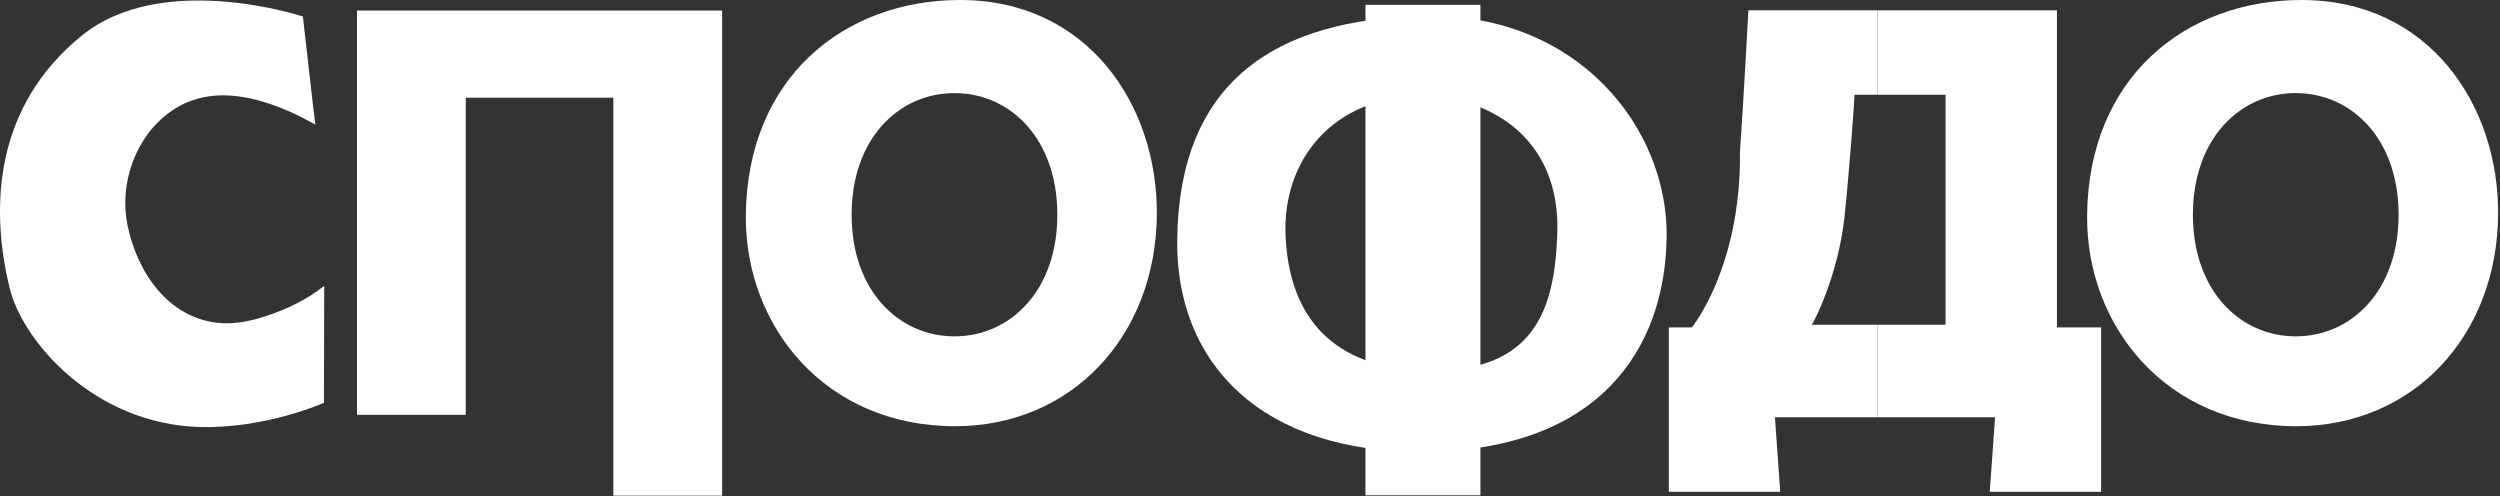
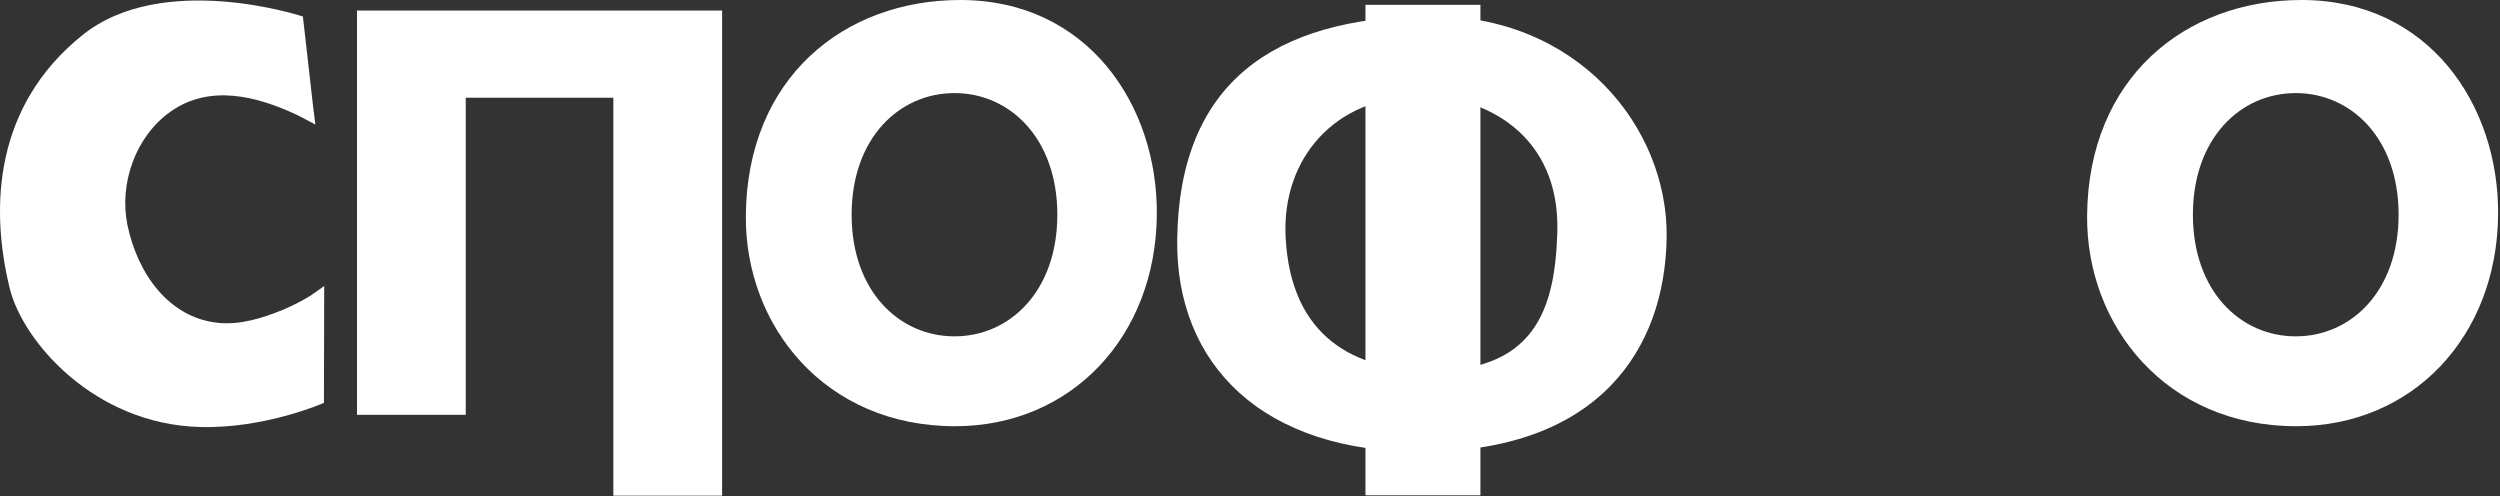
<svg xmlns="http://www.w3.org/2000/svg" width="997" height="198" viewBox="0 0 997 198" fill="none">
  <rect x="0" y="0" width="997" height="198" fill="#333333" stroke="none" />
-   <path d="M837.915 130.572H820.307V4.115H748.737V37.782H775.887V129.493H748.737V166.397H795.635L793.511 196.138H837.915V130.572Z" fill="white" />
-   <path d="M748.738 4.116V37.782H739.58C739.58 40.347 737.425 69.056 735.639 86.023C733.131 110.025 722.988 129.384 722.464 129.494C730.283 129.525 738.102 129.494 745.906 129.494H748.738V166.397H707.842L709.951 196.139H665.531V130.573H674.704C674.704 130.573 694.375 106.695 693.898 60.597C695.114 43.756 697.268 4.1 697.268 4.1H748.738V4.116Z" fill="white" />
  <path d="M125.783 49.68C125.783 49.68 119.965 46.552 118.934 46.067C102.45 38.218 83.61 33.495 68.003 44.519C54.043 54.371 47.394 73.276 50.857 89.882C54.767 108.663 67.018 126.708 87.012 128.756C95.754 129.647 104.558 126.911 112.623 123.627C116.456 122.063 120.134 120.14 123.69 117.998C124.506 117.513 129.292 114.057 129.292 114.057L129.185 160.656C129.185 160.656 105.82 171.023 79.67 170.288C37.513 169.115 9.039 136.168 3.852 114.902C-4.137 82.064 -2.013 42.174 32.742 14.105C64.956 -11.93 120.796 6.584 120.796 6.584C120.796 6.584 123.49 30.149 124.829 42.174C124.967 43.44 125.768 49.68 125.768 49.68H125.783Z" fill="white" />
  <path d="M185.733 165.426H142.375V4.208H287.979V197.669H244.605V38.969H185.733V165.426Z" fill="white" />
  <path d="M461.343 85.628C460.928 134.197 427.282 169.975 380.861 169.975C328.884 169.975 297.101 129.866 297.439 86.051C297.855 31.102 336.518 -9.16407e-05 382.955 -9.16407e-05C433.685 -9.16407e-05 461.728 41.813 461.343 85.628ZM339.627 85.628C339.627 116.089 358.559 134.135 380.646 134.135C402.733 134.135 421.664 116.089 421.664 85.628C421.664 55.167 402.733 37.122 380.646 37.122C358.559 37.122 339.627 55.167 339.627 85.628Z" fill="white" />
  <path d="M996.243 85.629C995.828 134.197 962.197 169.975 915.761 169.975C863.784 169.975 832 129.866 832.339 86.051C832.755 31.102 871.418 0 917.854 0C968.585 0 996.628 41.814 996.243 85.629ZM874.527 85.629C874.527 116.09 893.459 134.135 915.546 134.135C937.632 134.135 956.564 116.09 956.564 85.629C956.564 55.168 937.632 37.123 915.546 37.123C893.459 37.123 874.527 55.168 874.527 85.629Z" fill="white" />
  <path d="M590.388 1.924H544.552V197.528H590.388V1.924Z" fill="white" />
  <path d="M664.648 94.779C664.017 138.875 637.99 179.719 567.82 180.188C503.468 180.611 468.884 145.255 469.469 95.639C470.192 32.778 508.286 7.243 569.082 6.383C628.878 5.538 665.295 50.636 664.664 94.779H664.648ZM512.688 94.138C514.581 135.67 541.778 147.053 567.82 147.804C612.04 149.086 620.075 123.52 621.06 92.856C622.322 53.669 592.185 38.001 566.143 38.329C531.973 38.751 511.303 63.474 512.688 94.138Z" fill="white" />
</svg>